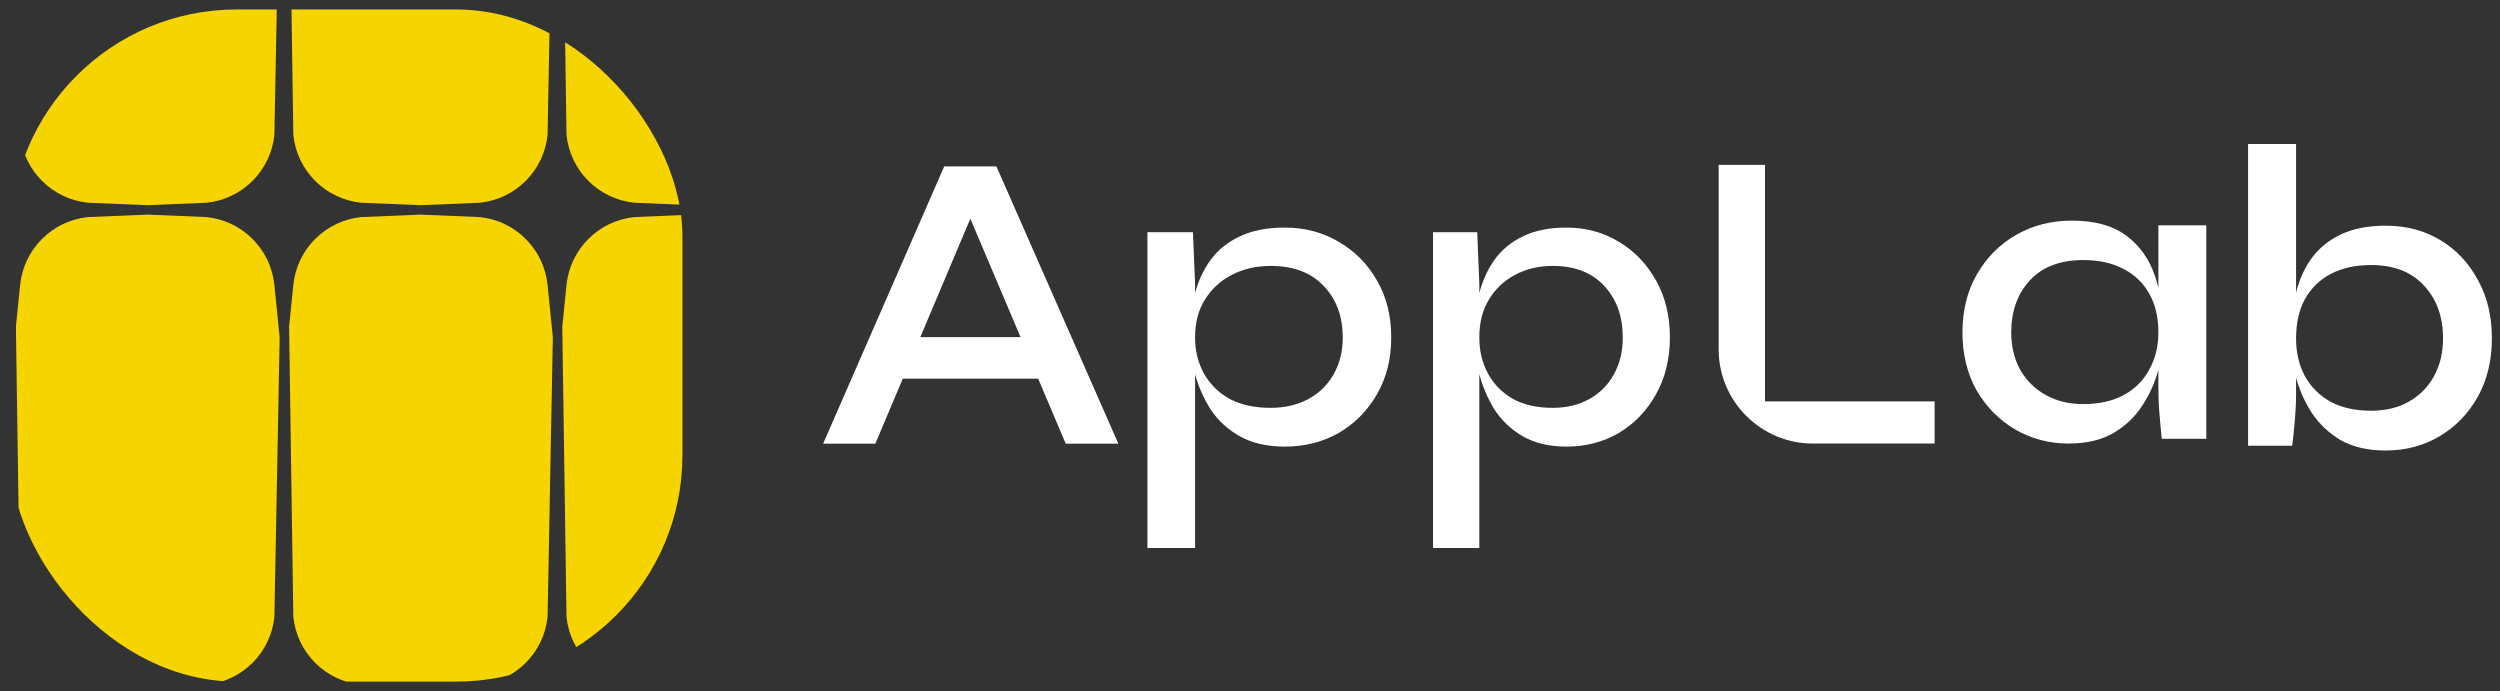
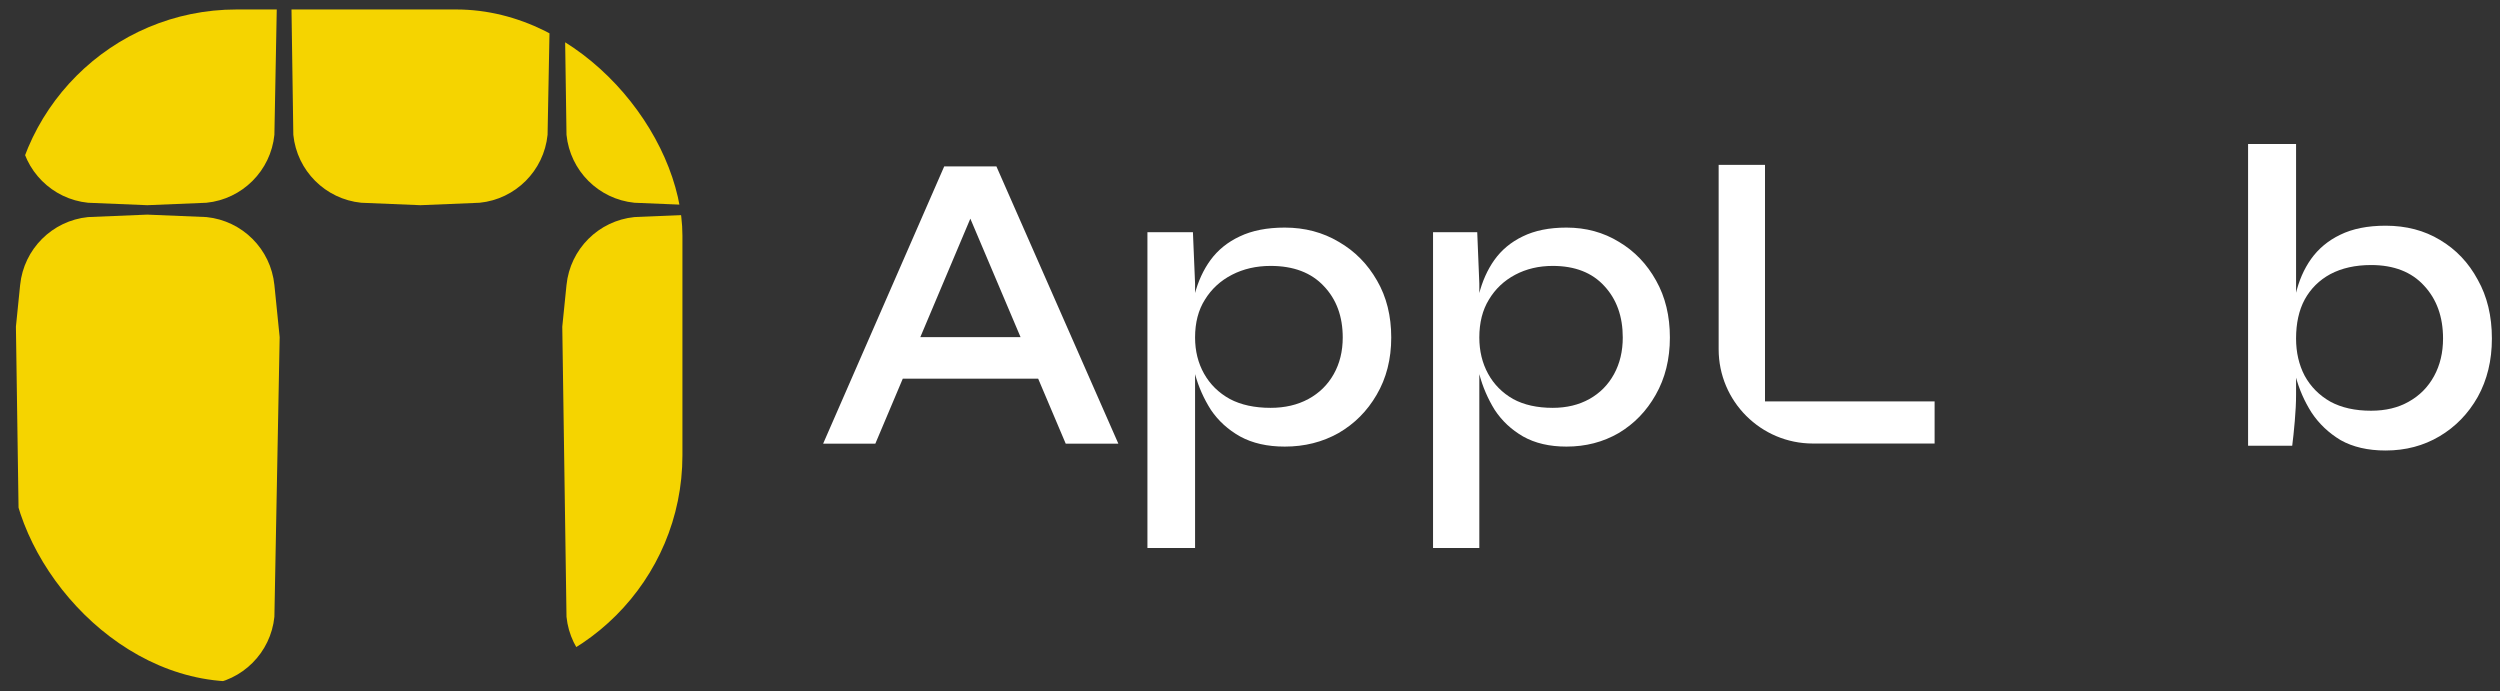
<svg xmlns="http://www.w3.org/2000/svg" width="246" height="68" viewBox="0 0 246 68" fill="none">
  <rect x="0" y="0" width="246" height="68" fill="#333333" stroke="none" />
  <g clip-path="url(#clip0_1697_5192)">
    <path d="M20.316 -26.066C23.849 -25.708 26.642 -22.915 27 -19.383L27.519 -14.252L27 13.267C26.642 16.8 23.849 19.593 20.316 19.951L14.491 20.191L8.665 19.951C5.133 19.593 2.339 16.8 1.981 13.267L1.566 -15.283L1.981 -19.383C2.339 -22.915 5.133 -25.708 8.665 -26.066L14.491 -26.307L20.316 -26.066Z" fill="#F5D400" />
    <path d="M47.198 -26.066C50.73 -25.708 53.523 -22.915 53.881 -19.383L54.4 -14.252L53.881 13.267C53.524 16.8 50.73 19.593 47.198 19.951L41.372 20.191L35.546 19.951C32.014 19.593 29.22 16.8 28.863 13.267L28.447 -15.283L28.863 -19.383C29.22 -22.915 32.014 -25.708 35.546 -26.066L41.372 -26.307L47.198 -26.066Z" fill="#F5D400" />
    <path d="M74.079 -26.066C77.611 -25.708 80.405 -22.915 80.762 -19.383L81.281 -14.252L80.762 13.267C80.405 16.8 77.611 19.593 74.079 19.951L68.253 20.191L62.427 19.951C58.895 19.593 56.101 16.8 55.744 13.267L55.328 -15.283L55.744 -19.383C56.102 -22.915 58.895 -25.708 62.427 -26.066L68.253 -26.307L74.079 -26.066Z" fill="#F5D400" />
    <path d="M20.316 21.36C23.849 21.718 26.642 24.511 27 28.044L27.519 33.175L27 60.694C26.642 64.226 23.849 67.019 20.316 67.377L14.491 67.617L8.665 67.377C5.133 67.019 2.339 64.226 1.981 60.694L1.566 32.144L1.981 28.044C2.339 24.511 5.133 21.718 8.665 21.36L14.491 21.119L20.316 21.36Z" fill="#F5D400" />
-     <path d="M47.198 21.36C50.73 21.718 53.524 24.511 53.881 28.044L54.4 33.175L53.881 60.694C53.524 64.226 50.73 67.019 47.198 67.377L41.372 67.617L35.546 67.377C32.014 67.019 29.22 64.226 28.863 60.694L28.447 32.144L28.863 28.044C29.22 24.511 32.014 21.718 35.546 21.36L41.372 21.119L47.198 21.36Z" fill="#F5D400" />
    <path d="M74.079 21.36C77.611 21.718 80.405 24.511 80.763 28.044L81.282 33.175L80.763 60.694C80.405 64.226 77.611 67.019 74.079 67.377L68.253 67.617L62.428 67.377C58.895 67.019 56.102 64.226 55.744 60.694L55.328 32.144L55.744 28.044C56.102 24.511 58.895 21.718 62.428 21.36L68.253 21.119L74.079 21.36Z" fill="#F5D400" />
  </g>
  <path d="M234.746 44.33C233.003 44.33 231.527 43.989 230.318 43.309C229.138 42.599 228.182 41.692 227.451 40.586C226.749 39.48 226.229 38.289 225.891 37.013C225.582 35.708 225.427 34.474 225.427 33.312C225.427 31.752 225.582 30.306 225.891 28.973C226.2 27.64 226.706 26.477 227.409 25.485C228.14 24.463 229.096 23.669 230.276 23.102C231.485 22.507 232.975 22.209 234.746 22.209C236.77 22.209 238.554 22.677 240.1 23.613C241.675 24.549 242.911 25.853 243.811 27.526C244.739 29.171 245.202 31.1 245.202 33.312C245.202 35.467 244.739 37.381 243.811 39.055C242.883 40.699 241.632 41.99 240.058 42.926C238.484 43.861 236.713 44.33 234.746 44.33ZM233.312 40.416C234.746 40.416 235.982 40.118 237.023 39.523C238.091 38.927 238.92 38.09 239.51 37.013C240.1 35.935 240.396 34.701 240.396 33.312C240.396 31.185 239.777 29.455 238.54 28.122C237.304 26.761 235.561 26.08 233.312 26.08C231.766 26.08 230.431 26.378 229.306 26.973C228.21 27.569 227.367 28.405 226.777 29.483C226.214 30.532 225.933 31.809 225.933 33.312C225.933 34.673 226.214 35.892 226.777 36.97C227.367 38.048 228.21 38.899 229.306 39.523C230.403 40.118 231.738 40.416 233.312 40.416ZM225.933 14.169V38.842C225.933 39.608 225.891 40.472 225.807 41.437C225.723 42.401 225.638 43.209 225.554 43.861H221.211V14.169H225.933Z" fill="white" />
  <path d="M173.676 16.225V39.497H190.365V43.643H178.392C173.268 43.643 169.115 39.49 169.115 34.367V16.225H173.676Z" fill="white" />
  <path d="M110.047 43.659H104.868L102.155 37.26H88.834L86.132 43.659H80.995L92.91 16.376H98.047L110.047 43.659ZM90.558 33.176H100.424L95.481 21.515L90.558 33.176Z" fill="white" />
-   <path d="M203.545 43.644C201.637 43.644 199.883 43.18 198.283 42.252C196.712 41.324 195.449 40.044 194.495 38.413C193.569 36.754 193.106 34.856 193.106 32.719C193.106 30.525 193.583 28.613 194.537 26.982C195.491 25.323 196.782 24.029 198.41 23.101C200.037 22.173 201.861 21.709 203.881 21.709C206.126 21.709 207.908 22.201 209.227 23.185C210.546 24.17 211.486 25.491 212.047 27.151C212.608 28.81 212.889 30.666 212.889 32.719C212.889 33.872 212.72 35.095 212.384 36.389C212.047 37.654 211.514 38.835 210.784 39.932C210.083 41.029 209.129 41.928 207.922 42.632C206.743 43.306 205.284 43.644 203.545 43.644ZM204.976 39.763C206.547 39.763 207.88 39.468 208.974 38.877C210.097 38.259 210.938 37.415 211.5 36.346C212.089 35.278 212.384 34.069 212.384 32.719C212.384 31.228 212.089 29.963 211.5 28.922C210.91 27.854 210.069 27.038 208.974 26.476C207.88 25.885 206.547 25.59 204.976 25.59C202.731 25.59 200.991 26.251 199.756 27.572C198.522 28.894 197.905 30.61 197.905 32.719C197.905 34.097 198.199 35.32 198.788 36.389C199.406 37.457 200.248 38.287 201.314 38.877C202.38 39.468 203.601 39.763 204.976 39.763ZM212.384 22.173H217.098V43.18H212.72C212.72 43.18 212.692 42.913 212.636 42.378C212.58 41.844 212.524 41.197 212.468 40.438C212.412 39.651 212.384 38.905 212.384 38.202V22.173Z" fill="white" />
  <path d="M126.423 43.945C124.705 43.945 123.241 43.613 122.03 42.95C120.848 42.287 119.89 41.417 119.158 40.339C118.454 39.234 117.933 38.06 117.595 36.817C117.257 35.546 117.088 34.344 117.088 33.211C117.088 31.692 117.243 30.282 117.553 28.984C117.891 27.685 118.412 26.553 119.116 25.586C119.848 24.591 120.805 23.817 121.988 23.265C123.199 22.685 124.677 22.395 126.423 22.395C128.394 22.395 130.168 22.864 131.745 23.804C133.322 24.715 134.575 25.986 135.504 27.616C136.434 29.219 136.898 31.084 136.898 33.211C136.898 35.338 136.419 37.217 135.462 38.847C134.533 40.45 133.28 41.707 131.703 42.618C130.126 43.503 128.366 43.945 126.423 43.945ZM125.029 40.132C126.437 40.132 127.676 39.842 128.746 39.262C129.816 38.681 130.647 37.866 131.238 36.817C131.83 35.767 132.125 34.565 132.125 33.211C132.125 31.139 131.506 29.454 130.267 28.155C129.028 26.829 127.282 26.166 125.029 26.166C123.621 26.166 122.354 26.456 121.228 27.036C120.101 27.616 119.214 28.431 118.567 29.481C117.919 30.503 117.595 31.747 117.595 33.211C117.595 34.537 117.891 35.725 118.482 36.775C119.074 37.825 119.918 38.654 121.017 39.262C122.115 39.842 123.452 40.132 125.029 40.132ZM112.907 22.85H117.384L117.595 27.906V53.926H112.907V22.85Z" fill="white" />
  <path d="M154.141 43.945C152.472 43.945 151.05 43.613 149.874 42.95C148.725 42.287 147.795 41.417 147.083 40.339C146.4 39.234 145.894 38.06 145.565 36.817C145.237 35.546 145.073 34.344 145.073 33.211C145.073 31.692 145.223 30.282 145.524 28.984C145.853 27.685 146.359 26.553 147.042 25.586C147.754 24.591 148.684 23.817 149.833 23.265C151.009 22.685 152.445 22.395 154.141 22.395C156.056 22.395 157.779 22.864 159.311 23.804C160.843 24.715 162.06 25.986 162.963 27.616C163.865 29.219 164.317 31.084 164.317 33.211C164.317 35.338 163.852 37.217 162.922 38.847C162.019 40.45 160.802 41.707 159.27 42.618C157.738 43.503 156.028 43.945 154.141 43.945ZM152.787 40.132C154.155 40.132 155.358 39.842 156.398 39.262C157.437 38.681 158.244 37.866 158.818 36.817C159.393 35.767 159.68 34.565 159.68 33.211C159.68 31.139 159.078 29.454 157.875 28.155C156.671 26.829 154.975 26.166 152.787 26.166C151.419 26.166 150.188 26.456 149.094 27.036C148 27.616 147.138 28.431 146.509 29.481C145.88 30.503 145.565 31.747 145.565 33.211C145.565 34.537 145.853 35.725 146.427 36.775C147.001 37.825 147.822 38.654 148.889 39.262C149.956 39.842 151.255 40.132 152.787 40.132ZM141.011 22.85H145.36L145.565 27.906V53.926H141.011V22.85Z" fill="white" />
  <defs>
    <clipPath id="clip0_1697_5192">
      <rect x="1.014" y="0.932" width="66.137" height="66.137" rx="22.263" fill="white" />
    </clipPath>
  </defs>
</svg>